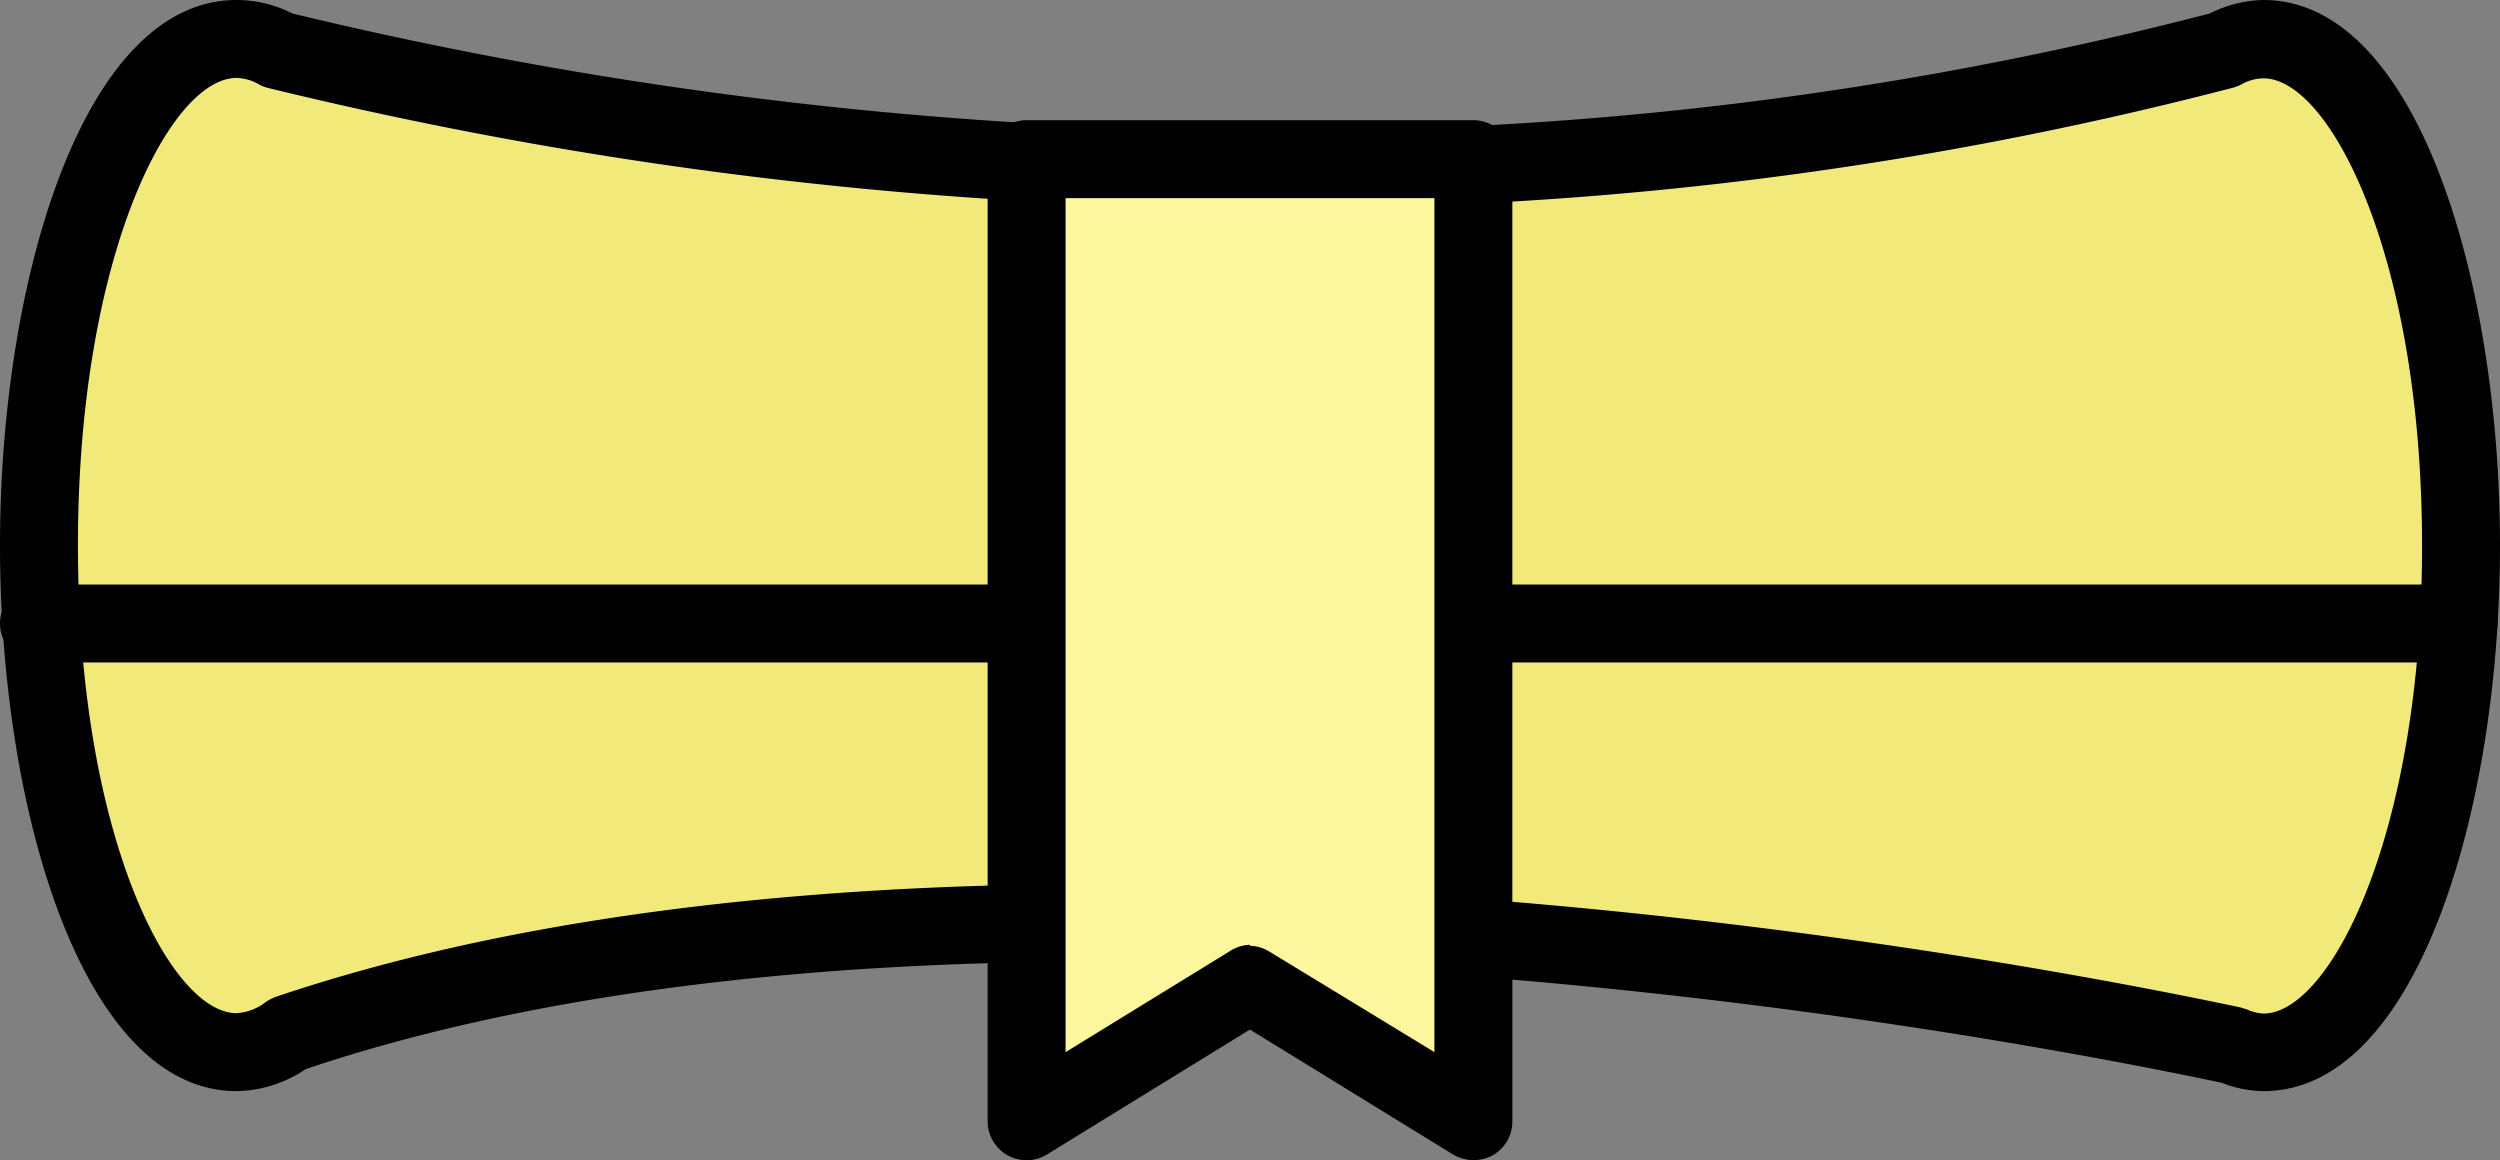
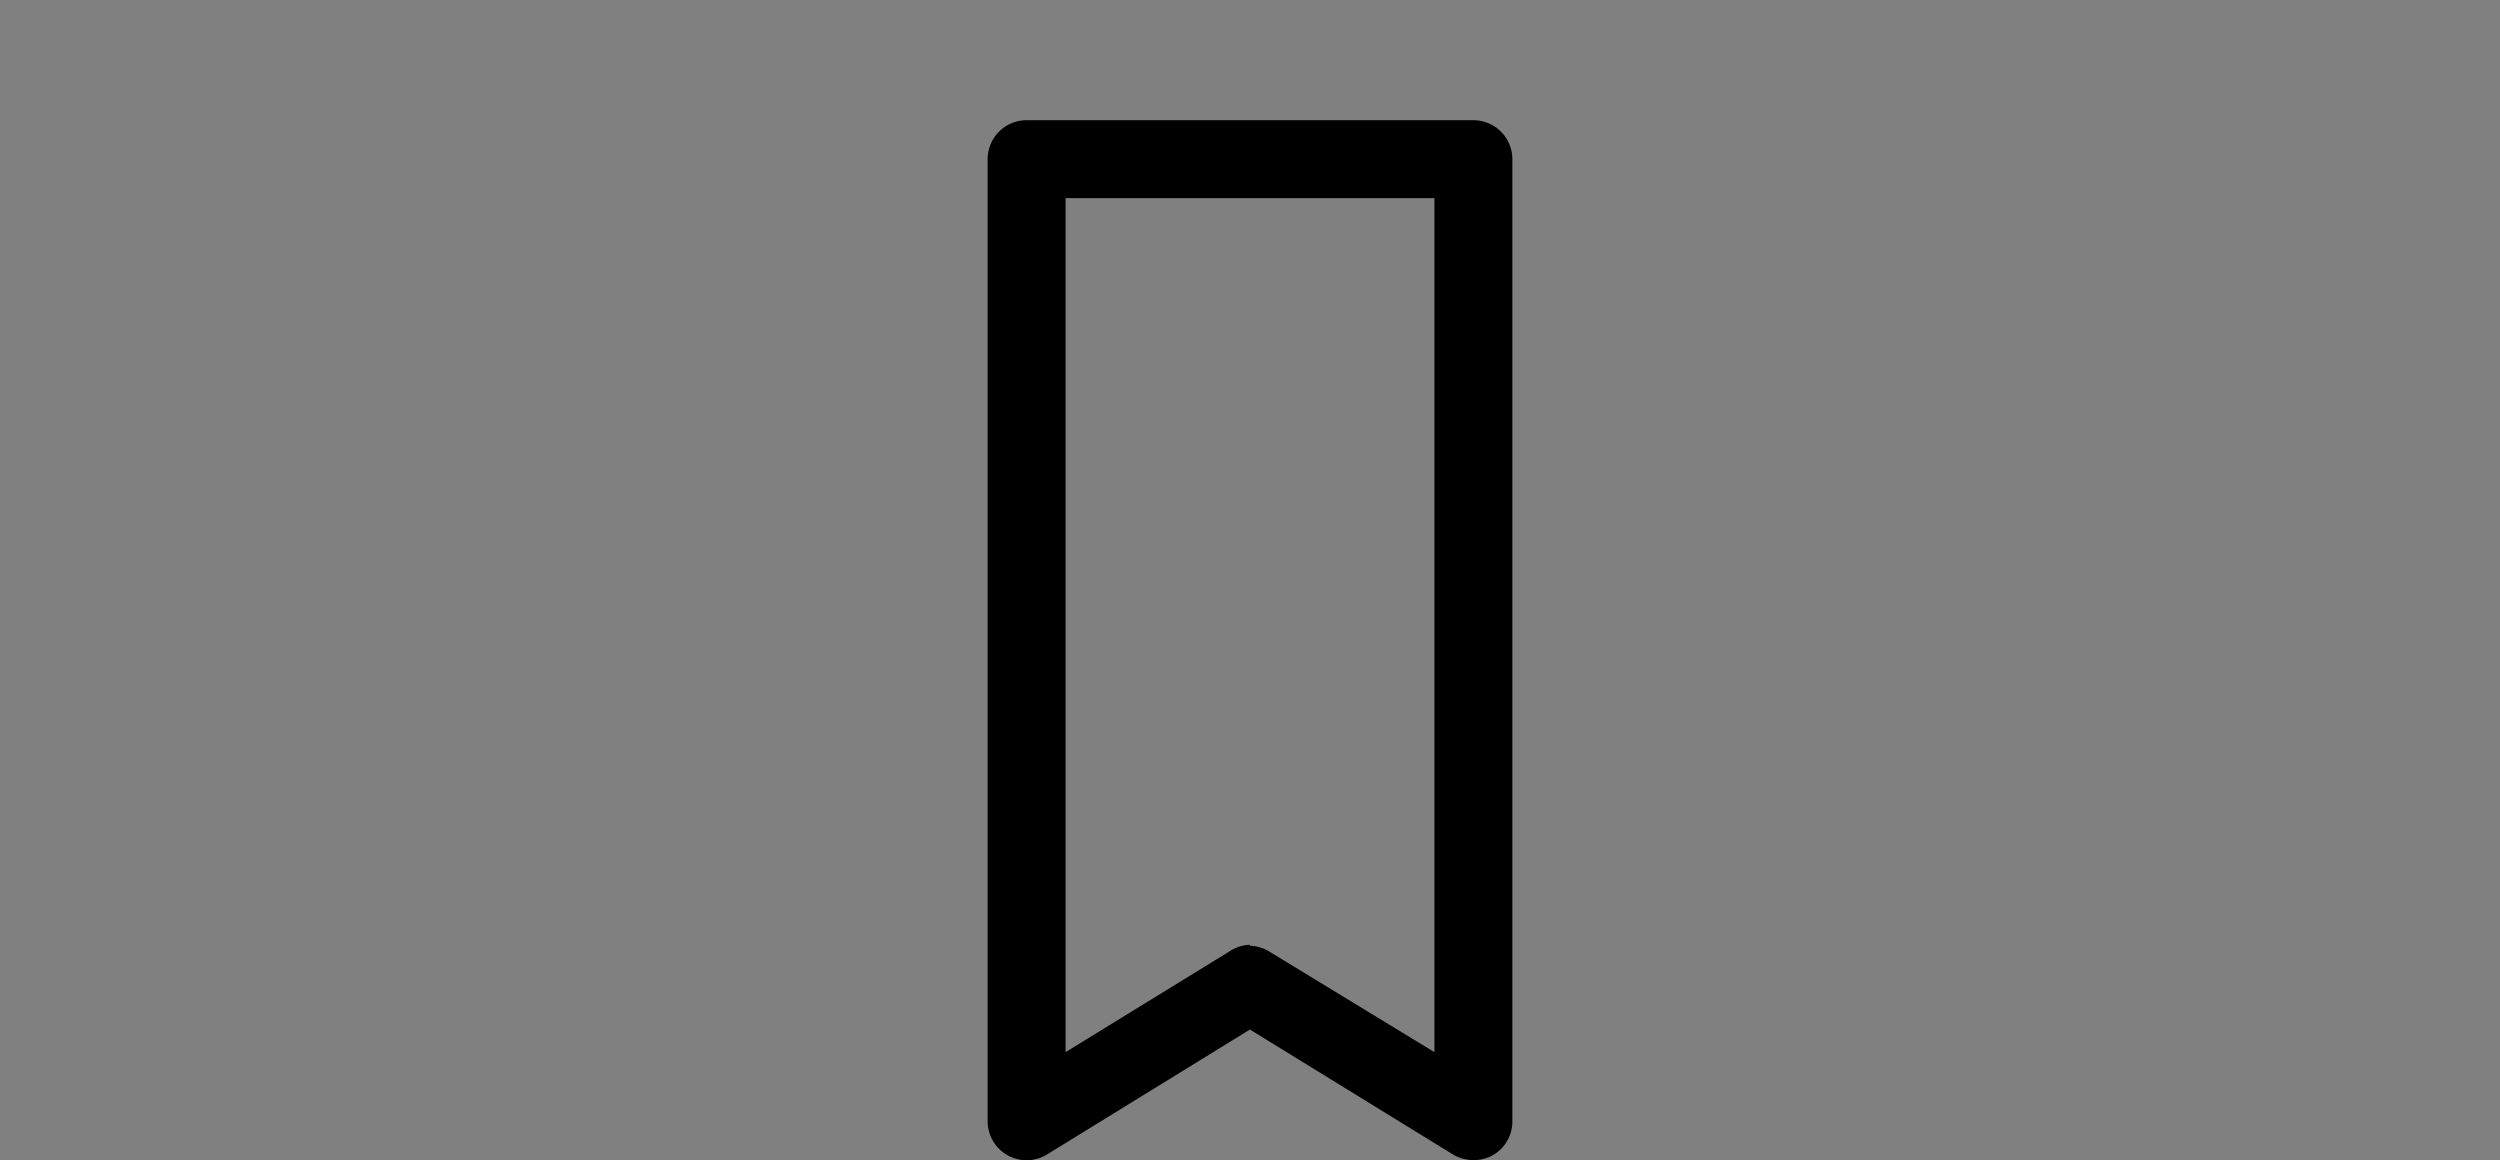
<svg xmlns="http://www.w3.org/2000/svg" viewBox="0 0 128.31 59.54">
  <rect x="0" y="0" width="128.31" height="59.54" fill="#808080" stroke="none" />
  <defs>
    <style>.cls-1{fill:#f1ea7a;}.cls-2{fill:#fcf69f;}</style>
  </defs>
  <g id="Слой_2" data-name="Слой 2">
    <g id="Object">
-       <path class="cls-1" d="M116.17,2a4.31,4.31,0,0,0-2.07.55c-46.22,12.33-89.95,2.57-99.86,0A4.36,4.36,0,0,0,12.14,2C6.54,2,2,13.64,2,28S6.54,54,12.14,54a4.68,4.68,0,0,0,2.66-.94c35.73-12.12,89.93-1.51,99.79.59a4.21,4.21,0,0,0,1.58.35c5.6,0,10.14-11.65,10.14-26S121.77,2,116.17,2Z" />
-       <path d="M116.17,56a6,6,0,0,1-2.15-.43c-7.1-1.5-31.45-6.22-57.42-6.22-16.22,0-30,1.85-40.91,5.52A6.47,6.47,0,0,1,12.14,56C4.25,56,0,41.58,0,28S4.25,0,12.14,0A6.27,6.27,0,0,1,15,.69a214.56,214.56,0,0,0,50.47,6h0a186.91,186.91,0,0,0,47.95-6A6.33,6.33,0,0,1,116.17,0c7.88,0,12.14,14.43,12.14,28S124.05,56,116.17,56ZM56.6,45.37c26.56,0,51.42,4.85,58.41,6.34l.32.1a2.32,2.32,0,0,0,.84.21c3.4,0,8.14-9.14,8.14-24s-4.74-24-8.14-24a2.35,2.35,0,0,0-1.13.31,2.26,2.26,0,0,1-.43.17,191,191,0,0,1-49.18,6.17h0A215.32,215.32,0,0,1,13.74,4.51a1.77,1.77,0,0,1-.45-.18A2.41,2.41,0,0,0,12.14,4C8.74,4,4,13.13,4,28s4.74,24,8.14,24a2.71,2.71,0,0,0,1.51-.58,2.45,2.45,0,0,1,.51-.26C25.54,47.32,39.82,45.37,56.6,45.37Z" />
-       <path d="M126.18,34H2a2,2,0,1,1,0-4H126.18a2,2,0,1,1,0,4Z" />
-       <polygon class="cls-2" points="52.69 8.17 75.62 8.17 75.62 57.54 64.15 50.49 52.69 57.54 52.69 8.17" />
      <path d="M75.62,59.54a2.05,2.05,0,0,1-1.05-.29L64.15,52.84,53.74,59.25a2,2,0,0,1-3.05-1.71V8.17a2,2,0,0,1,2-2H75.62a2,2,0,0,1,2,2V57.54a2,2,0,0,1-1,1.75A2,2,0,0,1,75.62,59.54Zm-11.47-11a2,2,0,0,1,1,.3L73.62,54V10.17H54.69V54l8.41-5.17A2,2,0,0,1,64.15,48.49Z" />
    </g>
  </g>
</svg>